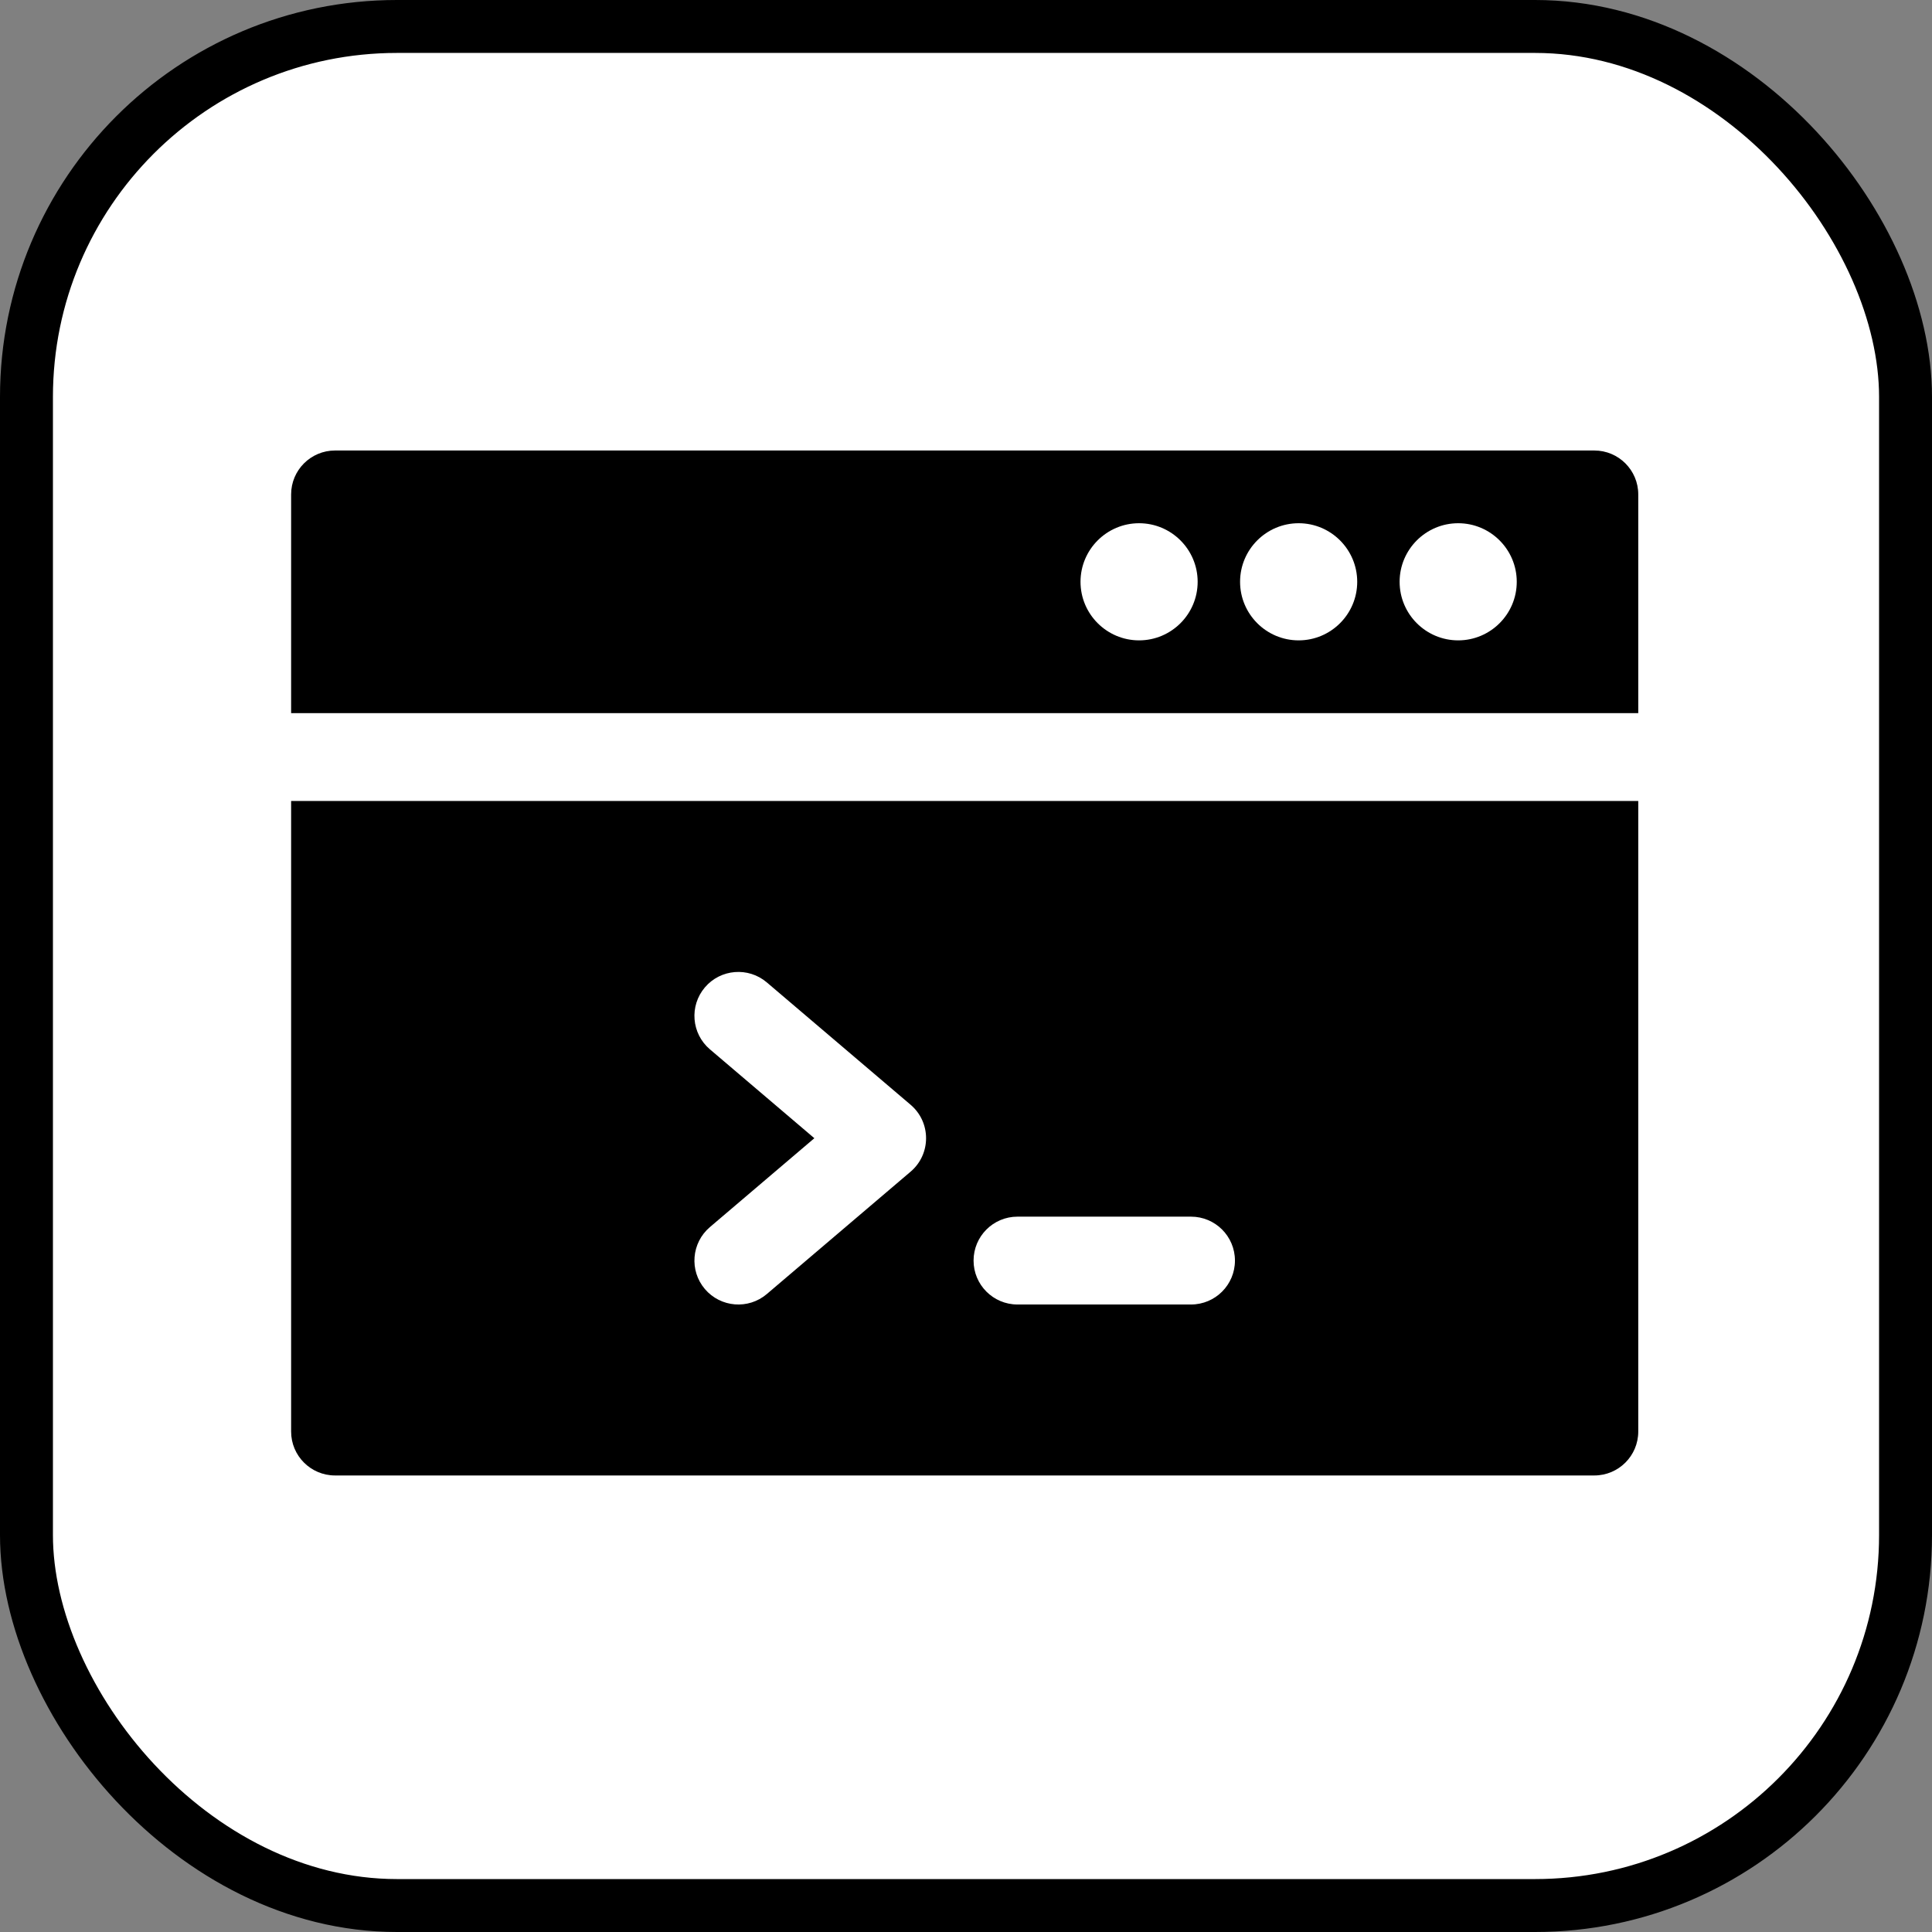
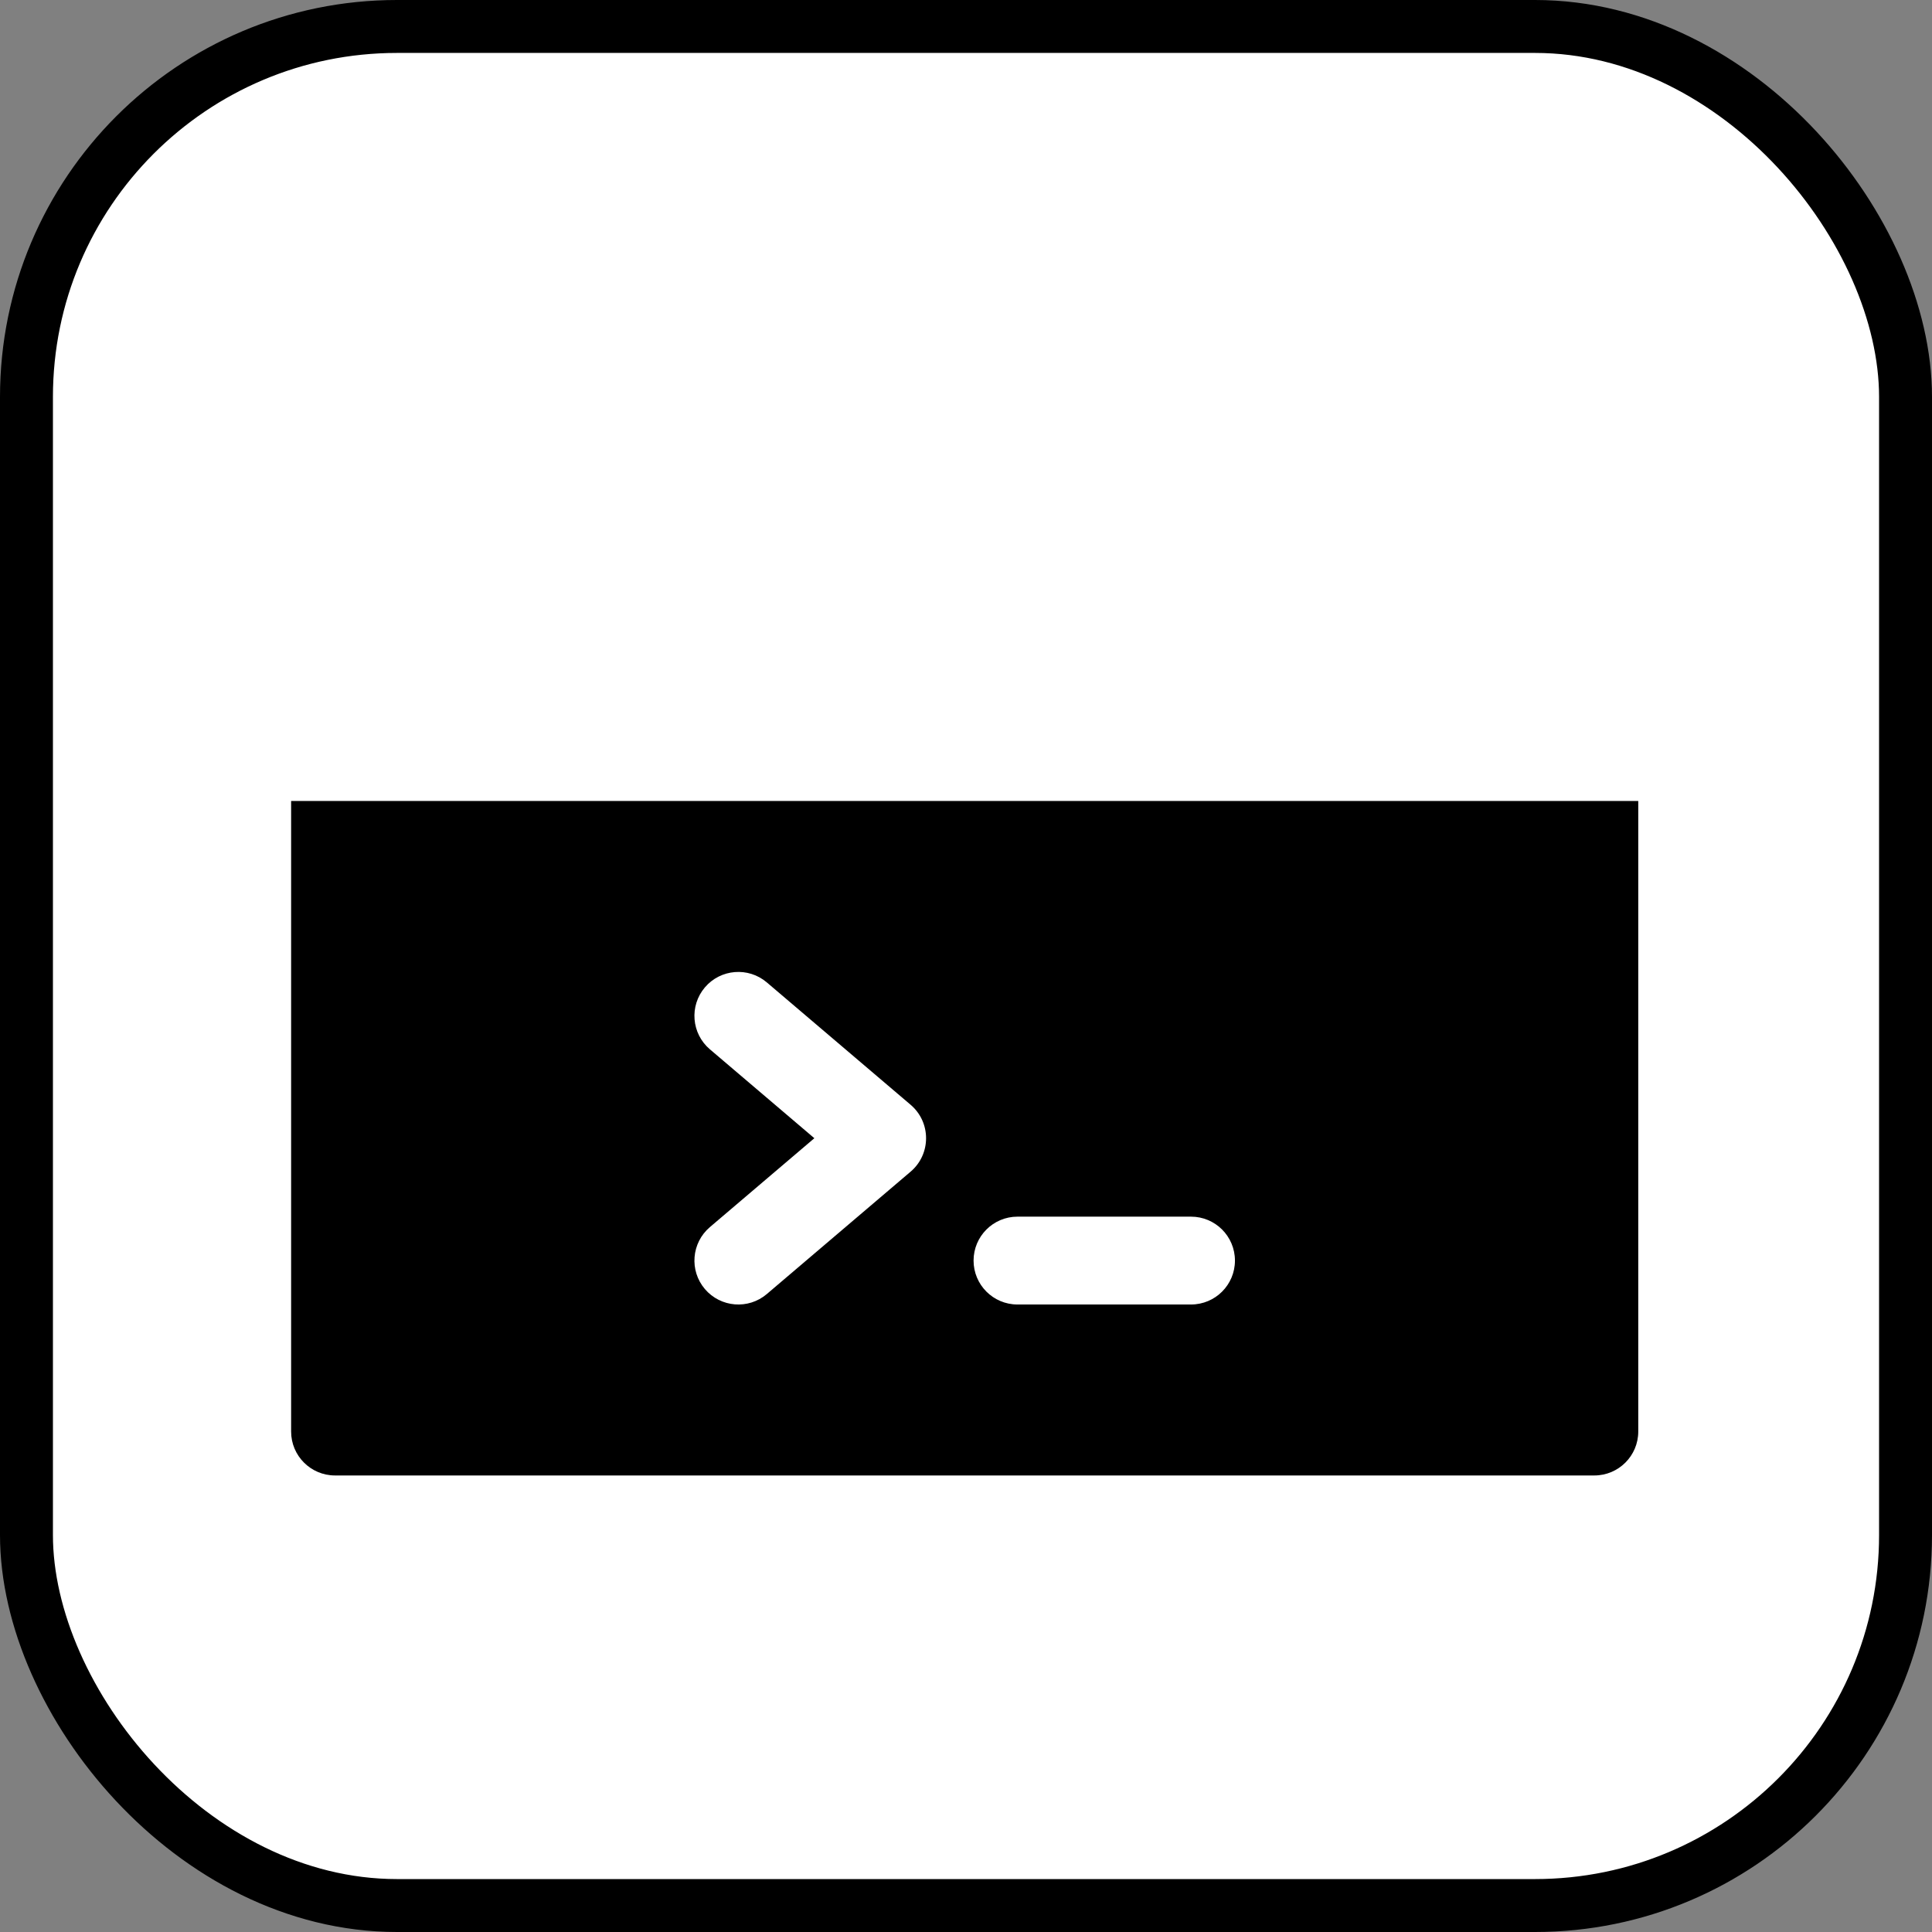
<svg xmlns="http://www.w3.org/2000/svg" width="73px" height="73px" viewBox="0 0 73 73" version="1.1">
  <rect x="0" y="0" width="73" height="73" fill="#808080" stroke="none" />
  <title>databases-and-servers/servers/ssh</title>
  <desc>Created with Sketch.</desc>
  <defs />
  <g id="databases-and-servers/servers/ssh" stroke="none" stroke-width="1" fill="none" fill-rule="evenodd">
    <g id="container" transform="translate(2, 2)" fill="#FFFFFF" fill-rule="nonzero" stroke="#000000" stroke-width="2">
      <rect id="mask" x="-1" y="-1" width="71" height="71" rx="14" />
    </g>
    <g id="terminal" transform="translate(11, 17)" fill="#000000" fill-rule="nonzero">
-       <path d="M49.241,0.022 L1.66,0.022 C0.743,0.022 0,0.765 0,1.681 L0,9.945 L50.901,9.945 L50.901,1.681 C50.901,0.765 50.157,0.022 49.241,0.022 Z M32.04,7.196 C30.82,7.196 29.827,6.204 29.827,4.983 C29.827,3.763 30.82,2.77 32.04,2.77 C33.26,2.77 34.253,3.763 34.253,4.983 C34.253,6.204 33.26,7.196 32.04,7.196 Z M38.069,7.196 C36.848,7.196 35.856,6.204 35.856,4.983 C35.856,3.763 36.848,2.77 38.069,2.77 C39.289,2.77 40.282,3.763 40.282,4.983 C40.282,6.204 39.289,7.196 38.069,7.196 Z M44.097,7.196 C42.877,7.196 41.884,6.204 41.884,4.983 C41.884,3.763 42.877,2.77 44.097,2.77 C45.318,2.77 46.31,3.763 46.31,4.983 C46.31,6.204 45.318,7.196 44.097,7.196 Z" id="Shape" />
      <path d="M0,13.264 L0,37.091 C0,38.007 0.743,38.75 1.66,38.75 L49.241,38.75 C50.157,38.75 50.901,38.007 50.901,37.091 L50.901,13.264 L0,13.264 Z M23.407,27.271 L17.974,31.895 C17.276,32.489 16.228,32.404 15.634,31.706 C15.04,31.008 15.125,29.961 15.823,29.366 L19.77,26.007 L15.823,22.648 C15.125,22.054 15.04,21.007 15.634,20.308 C16.228,19.61 17.276,19.526 17.974,20.12 L23.407,24.743 C24.186,25.406 24.186,26.609 23.407,27.271 Z M34.002,32.29 L27.445,32.29 C26.529,32.29 25.786,31.547 25.786,30.631 C25.786,29.714 26.529,28.971 27.445,28.971 L34.002,28.971 C34.919,28.971 35.662,29.714 35.662,30.631 C35.662,31.547 34.919,32.29 34.002,32.29 Z" id="Shape" />
    </g>
  </g>
</svg>